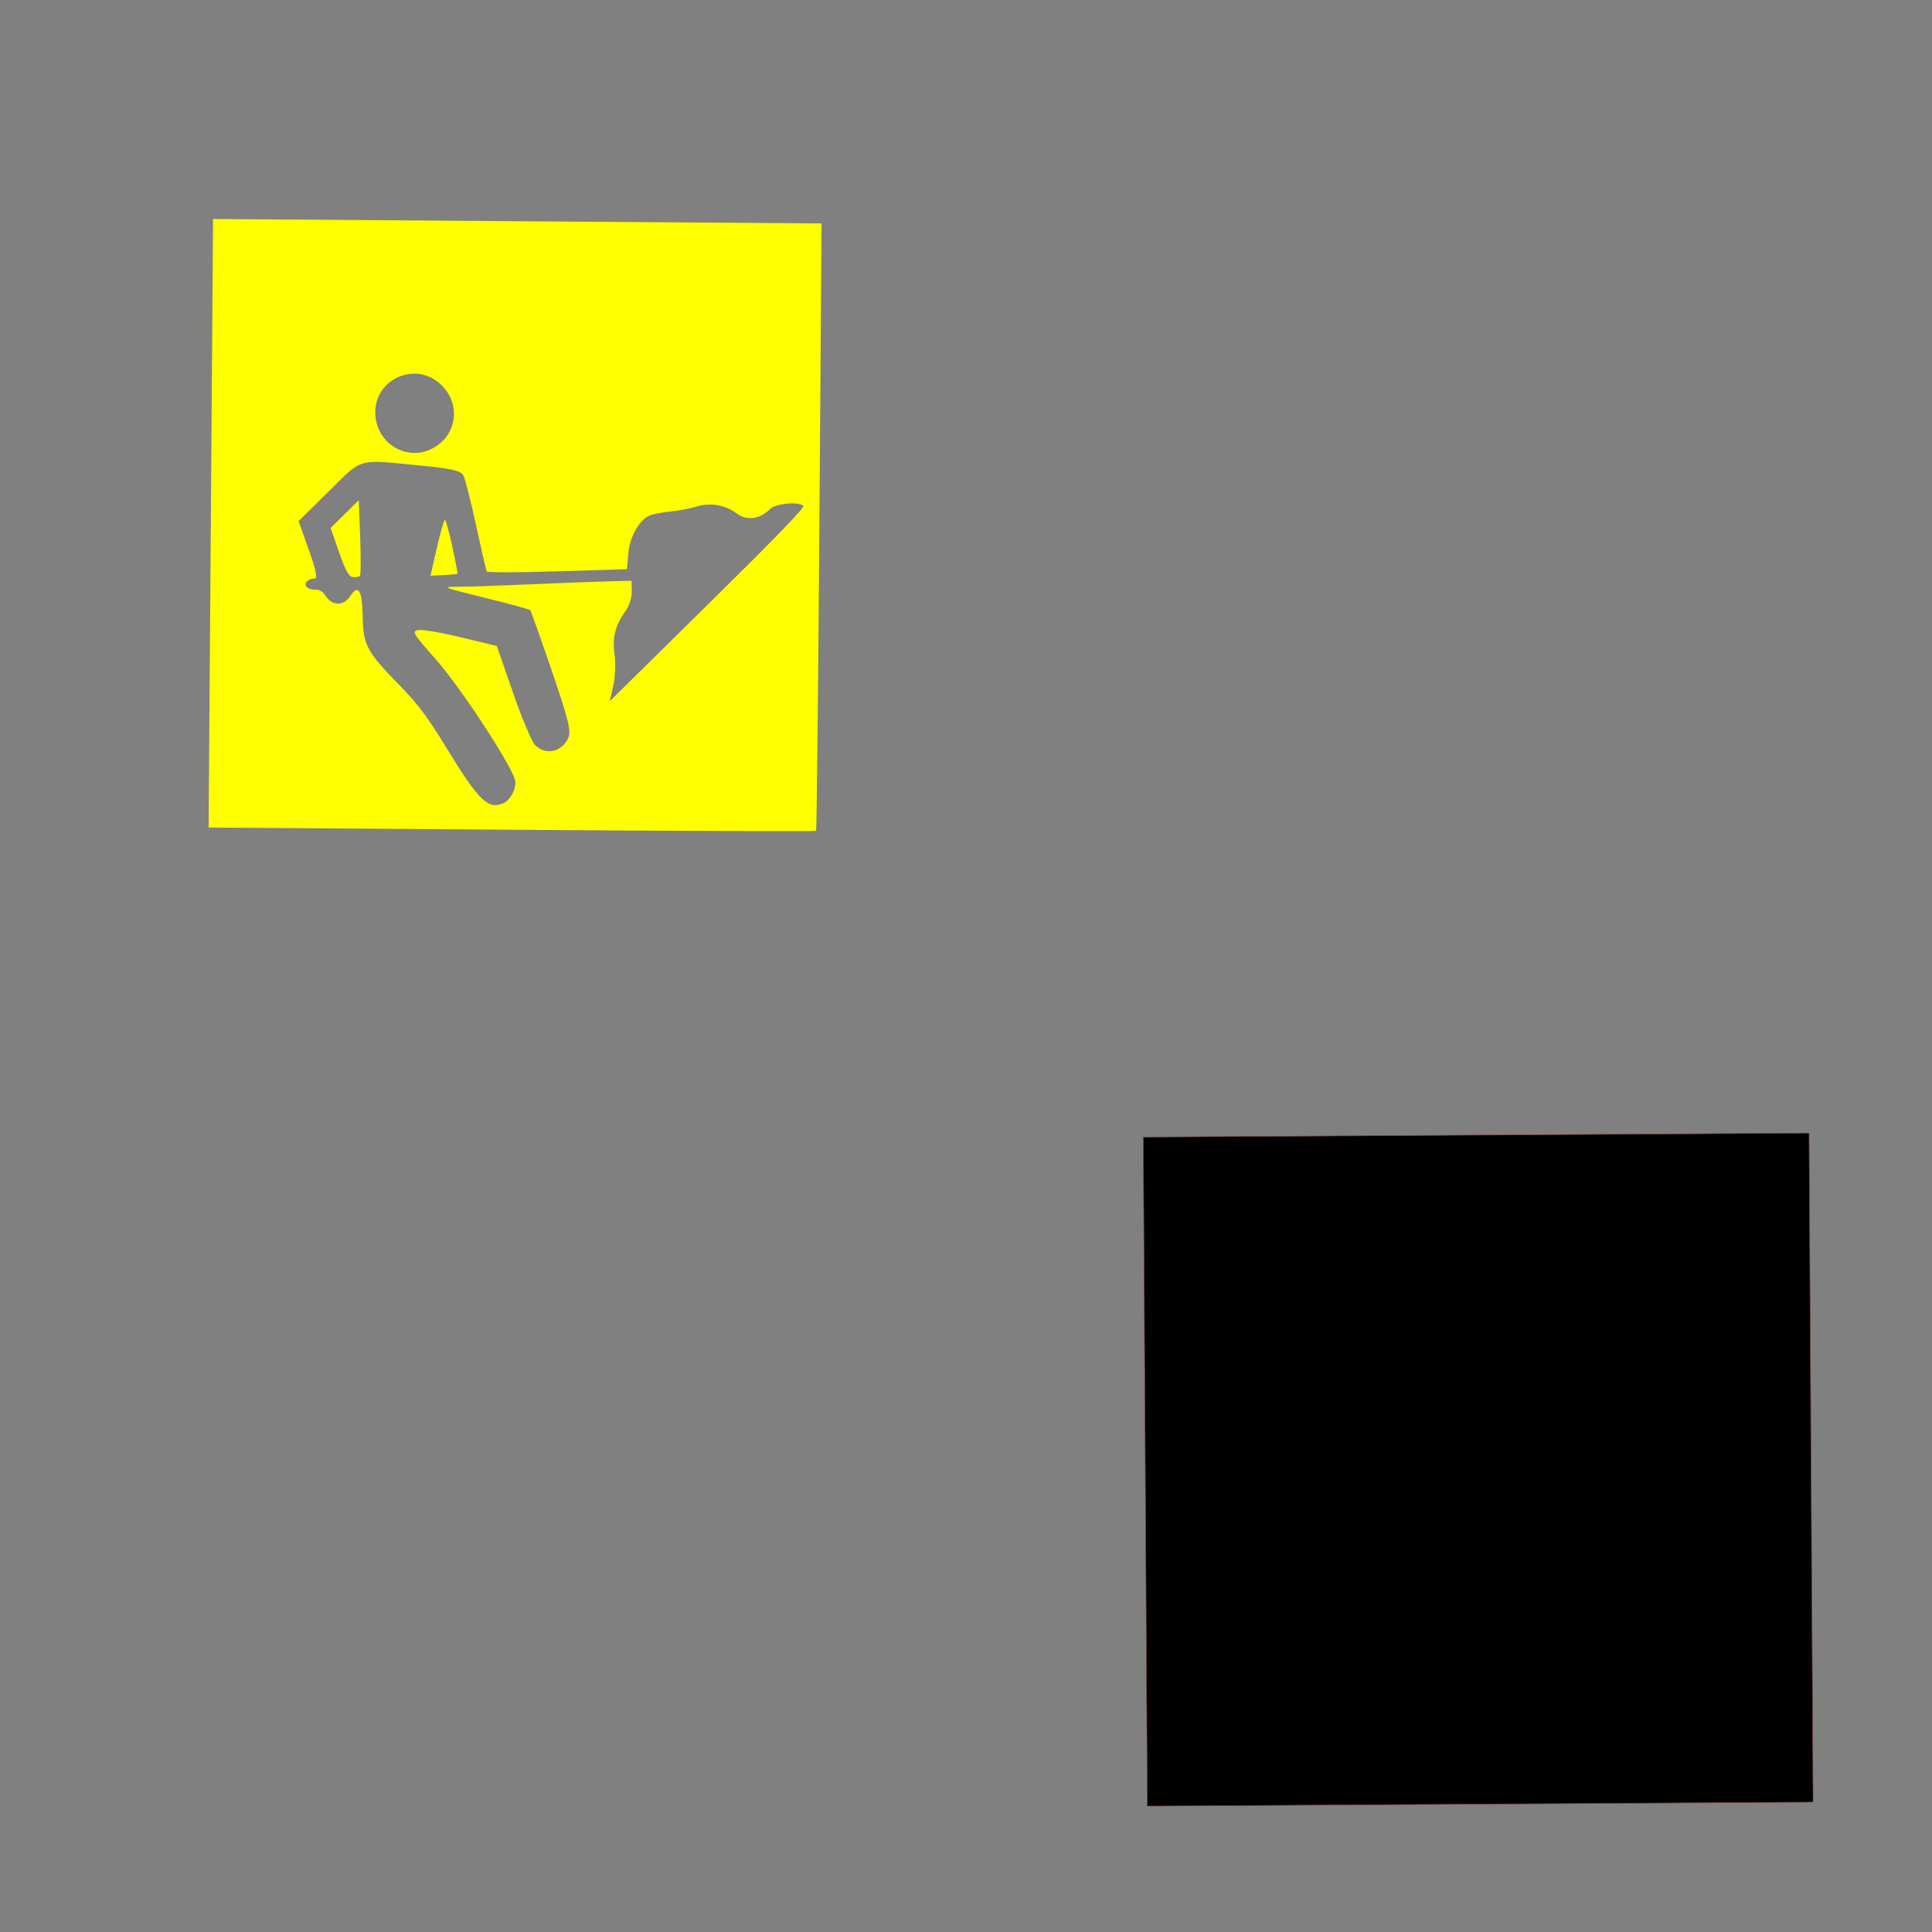
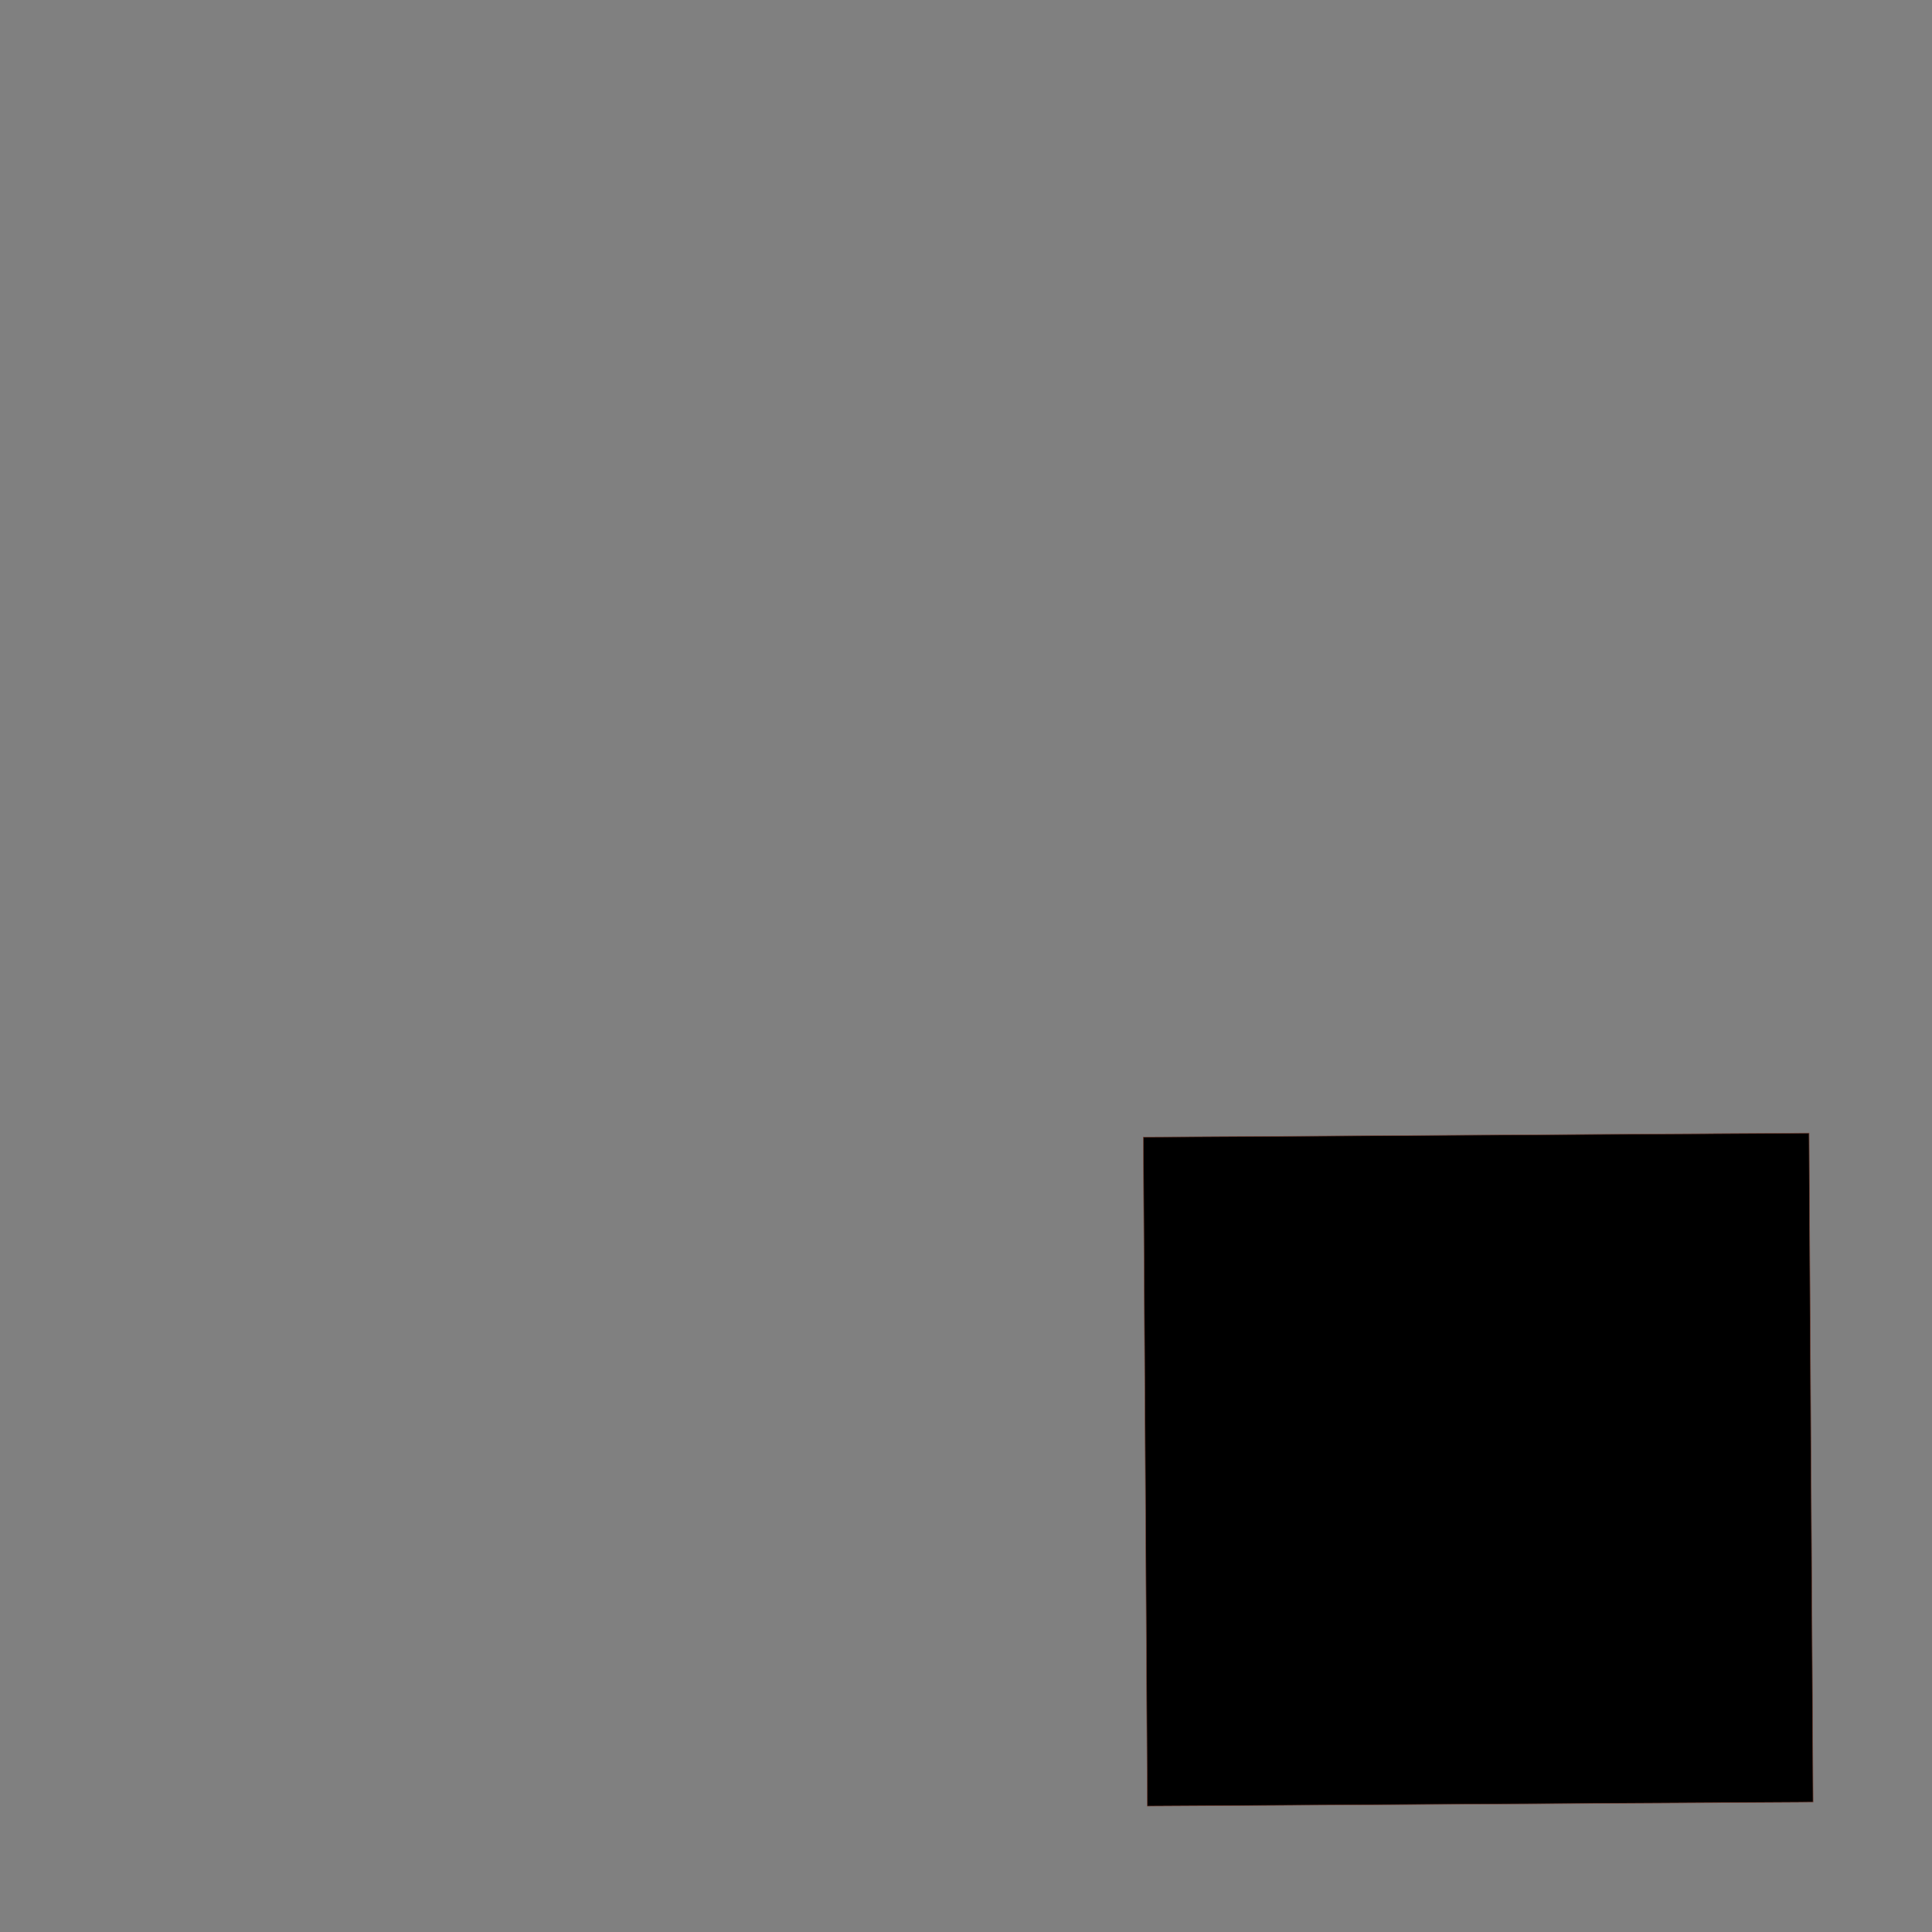
<svg xmlns="http://www.w3.org/2000/svg" xmlns:ns1="http://www.inkscape.org/namespaces/inkscape" xmlns:ns2="http://sodipodi.sourceforge.net/DTD/sodipodi-0.dtd" width="1080" height="1080" id="svg2" version="1.1" ns1:version="0.47 r22583" ns2:docname="HardHatTriColor.svg">
  <rect width="100%" height="100%" fill="#808080" stroke="none" />
  <defs id="defs4">
    <ns1:perspective ns2:type="inkscape:persp3d" ns1:vp_x="0 : 526.18109 : 1" ns1:vp_y="0 : 1000 : 0" ns1:vp_z="744.09448 : 526.18109 : 1" ns1:persp3d-origin="372.04724 : 350.78739 : 1" id="perspective10" />
    <ns1:perspective id="perspective2820" ns1:persp3d-origin="0.5 : 0.33333333 : 1" ns1:vp_z="1 : 0.5 : 1" ns1:vp_y="0 : 1000 : 0" ns1:vp_x="0 : 0.5 : 1" ns2:type="inkscape:persp3d" />
    <ns1:perspective id="perspective2877" ns1:persp3d-origin="0.5 : 0.33333333 : 1" ns1:vp_z="1 : 0.5 : 1" ns1:vp_y="0 : 1000 : 0" ns1:vp_x="0 : 0.5 : 1" ns2:type="inkscape:persp3d" />
    <ns1:perspective id="perspective2895" ns1:persp3d-origin="0.5 : 0.33333333 : 1" ns1:vp_z="1 : 0.5 : 1" ns1:vp_y="0 : 1000 : 0" ns1:vp_x="0 : 0.5 : 1" ns2:type="inkscape:persp3d" />
    <ns1:perspective id="perspective2989" ns1:persp3d-origin="0.5 : 0.33333333 : 1" ns1:vp_z="1 : 0.5 : 1" ns1:vp_y="0 : 1000 : 0" ns1:vp_x="0 : 0.5 : 1" ns2:type="inkscape:persp3d" />
    <ns1:perspective id="perspective3070" ns1:persp3d-origin="0.5 : 0.33333333 : 1" ns1:vp_z="1 : 0.5 : 1" ns1:vp_y="0 : 1000 : 0" ns1:vp_x="0 : 0.5 : 1" ns2:type="inkscape:persp3d" />
  </defs>
  <ns2:namedview id="base" pagecolor="#ffffff" bordercolor="#666666" borderopacity="1.0" ns1:pageopacity="0.0" ns1:pageshadow="2" ns1:zoom="0.24748737" ns1:cx="-5.7670549" ns1:cy="718.09159" ns1:document-units="in" ns1:current-layer="layer1" showgrid="false" units="in" ns1:showpageshadow="false" borderlayer="false" ns1:window-width="1280" ns1:window-height="747" ns1:window-x="-4" ns1:window-y="-4" ns1:window-maximized="1" />
  <g ns1:label="Layer 1" ns1:groupmode="layer" id="layer1" transform="translate(0,27.64)">
    <rect style="color:#000000;fill:#000000;fill-opacity:1;fill-rule:nonzero;stroke:#734033;stroke-width:0.322;stroke-linecap:butt;stroke-linejoin:miter;stroke-miterlimit:4;stroke-opacity:1;stroke-dasharray:none;stroke-dashoffset:0;marker:none;visibility:visible;display:inline;overflow:visible;enable-background:accumulate" id="rect3091" width="372.159" height="373.968" x="635.445" y="611.814" transform="matrix(1,-0.006,0.006,1,0,0)" ns1:transform-center-x="24.243661" ns1:transform-center-y="-105.05586" />
-     <path id="path3076" style="fill:#ffff00;fill-opacity:1" d="m 242.034,222.873 c -13.963,7.626 -30.91,-1.916 -32.186,-18.123 -1.605,-20.375 22.845,-31.431 37.229,-16.835 10.684,10.841 8.253,27.696 -5.043,34.958 z m -40.688,49.823 -0.791,-20.702 -7.867,7.753 -7.867,7.753 4.718,13.565 c 3.639,10.462 5.406,13.634 7.726,13.867 1.654,0.166 3.427,-0.111 3.939,-0.616 0.512,-0.505 0.576,-10.234 0.14,-21.62 z m 51.51,5.193 c -1.771,-8.172 -3.638,-14.862 -4.149,-14.866 -0.511,-0.004 -2.534,7.011 -4.495,15.588 l -3.566,15.594 7.341,-0.359 c 4.037,-0.198 7.509,-0.525 7.716,-0.729 0.206,-0.203 -1.074,-7.056 -2.846,-15.228 z m 28.282,143.583 c -8.352,3.485 -13.622,-1.662 -31.222,-30.498 -10.85,-17.776 -16.053,-24.758 -26.152,-35.09 -18.878,-19.313 -20.766,-22.836 -21.034,-39.24 -0.237,-14.528 -2.446,-17.987 -7.007,-10.973 -3.553,5.464 -9.923,5.471 -13.504,0.013 -1.671,-2.546 -3.773,-3.886 -5.823,-3.71 -1.765,0.151 -3.948,-0.476 -4.852,-1.393 -1.976,-2.006 0.461,-4.778 4.177,-4.751 1.96,0.014 1.141,-4.265 -3.074,-16.064 l -5.747,-16.084 16.708,-16.466 c 19.528,-19.245 15.483,-18.078 50.816,-14.664 18.117,1.75 23.172,2.899 24.6,5.591 0.989,1.863 4.197,14.449 7.13,27.967 2.933,13.519 5.587,25.087 5.898,25.708 0.311,0.62 18.085,0.588 39.498,-0.073 l 38.933,-1.201 0.754,-8.874 c 0.767,-9.029 5.955,-18.381 11.67,-21.036 1.647,-0.765 6.892,-1.797 11.654,-2.293 4.762,-0.496 11.256,-1.712 14.429,-2.703 7.871,-2.458 16.168,-1.13 22.63,3.623 5.918,4.352 12.958,3.473 18.873,-2.356 3.18,-3.134 15.959,-4.326 18.52,-1.728 0.899,0.912 -15.157,17.508 -53.438,55.235 l -54.723,53.931 1.977,-8.761 c 1.087,-4.818 1.409,-12.607 0.715,-17.307 -1.383,-9.362 0.452,-16.663 6.105,-24.296 2.065,-2.788 3.608,-7.592 3.521,-10.959 l -0.156,-5.994 -14.061,0.351 c -7.734,0.193 -26.879,0.928 -42.546,1.633 -15.667,0.705 -33.171,1.309 -38.899,1.341 -11.424,0.064 -11.866,-0.113 18.617,7.47 10.733,2.67 19.847,5.191 20.253,5.603 0.406,0.412 5.828,15.641 12.049,33.844 9.34,27.328 10.954,33.875 9.263,37.57 -3.656,7.985 -12.73,9.949 -18.573,4.021 -1.85,-1.878 -7.425,-15.111 -12.389,-29.407 l -9.025,-25.993 -20.43,-4.921 c -11.236,-2.707 -21.95,-4.473 -23.808,-3.925 -3.154,0.93 -2.502,1.989 9.845,15.969 14.599,16.531 43.873,61.378 44.727,68.519 0.541,4.527 -2.906,10.71 -6.898,12.376 z M 458.037,266.752 459.267,97.269 289.183,96.029 119.099,94.789 l -1.24,170.084 -1.24,170.084 169.483,1.242 c 93.215,0.683 169.758,0.971 170.094,0.639 0.337,-0.332 1.165,-76.87 1.841,-170.086 z" />
  </g>
</svg>